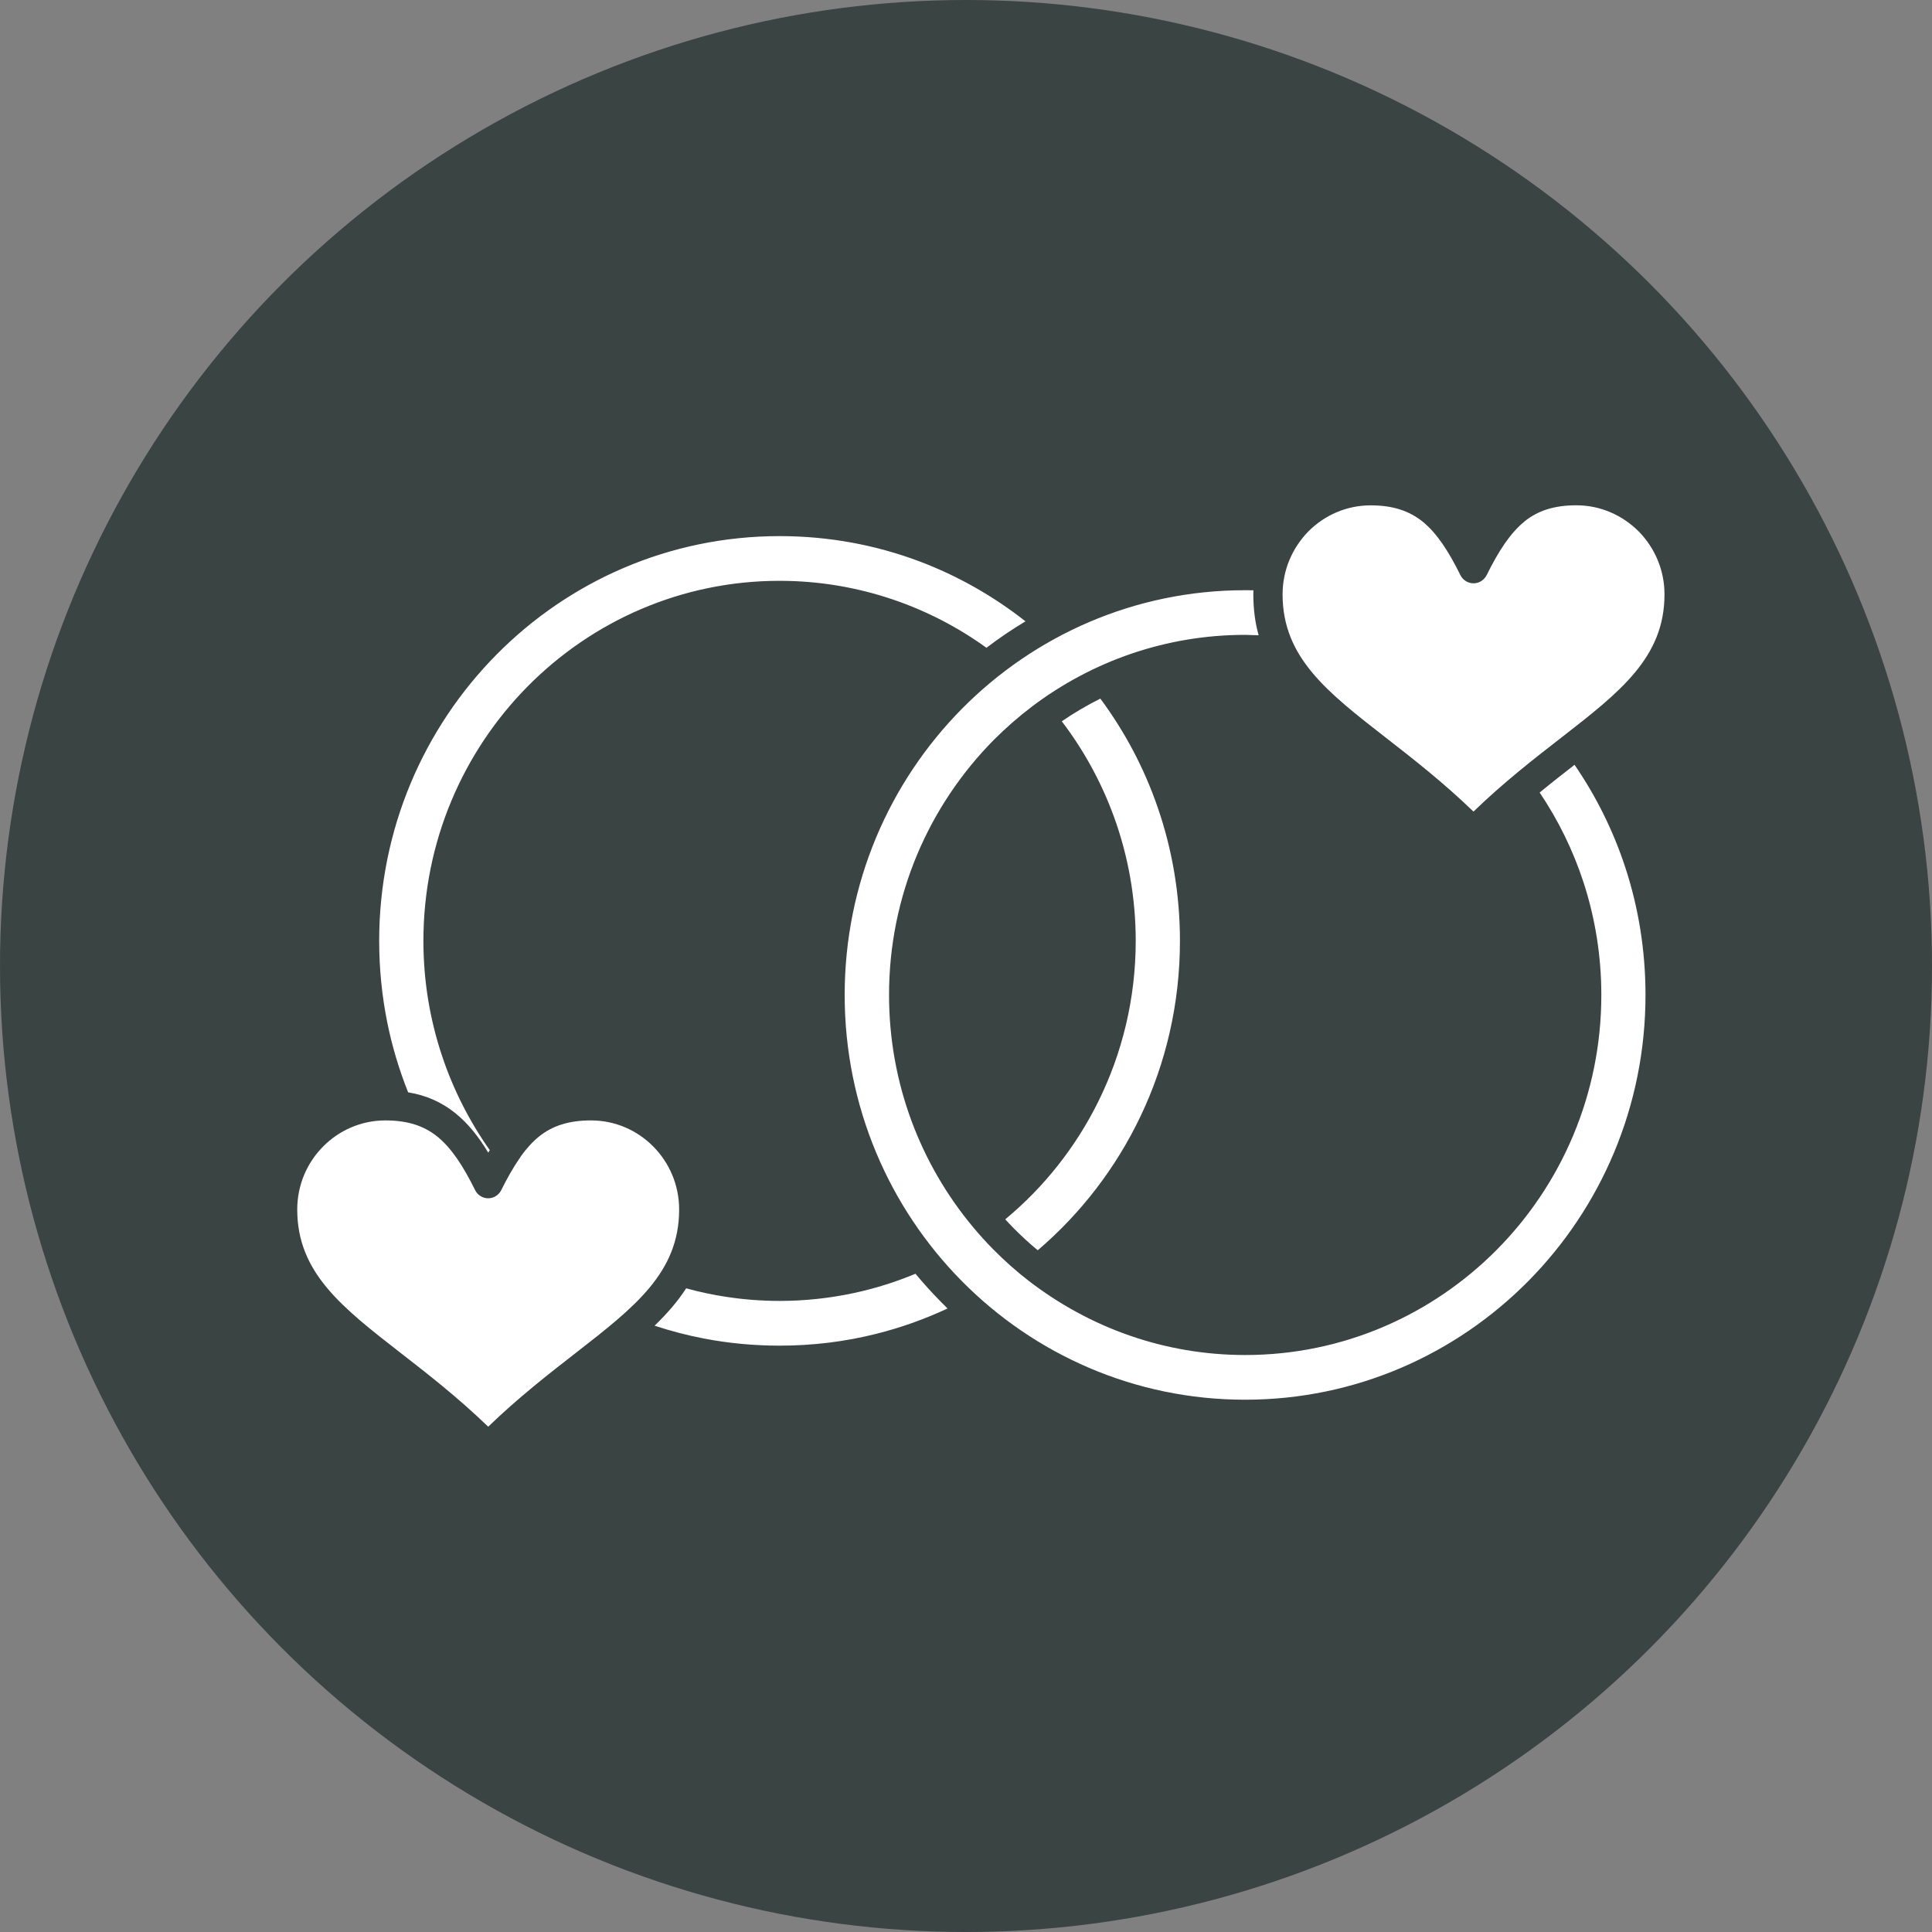
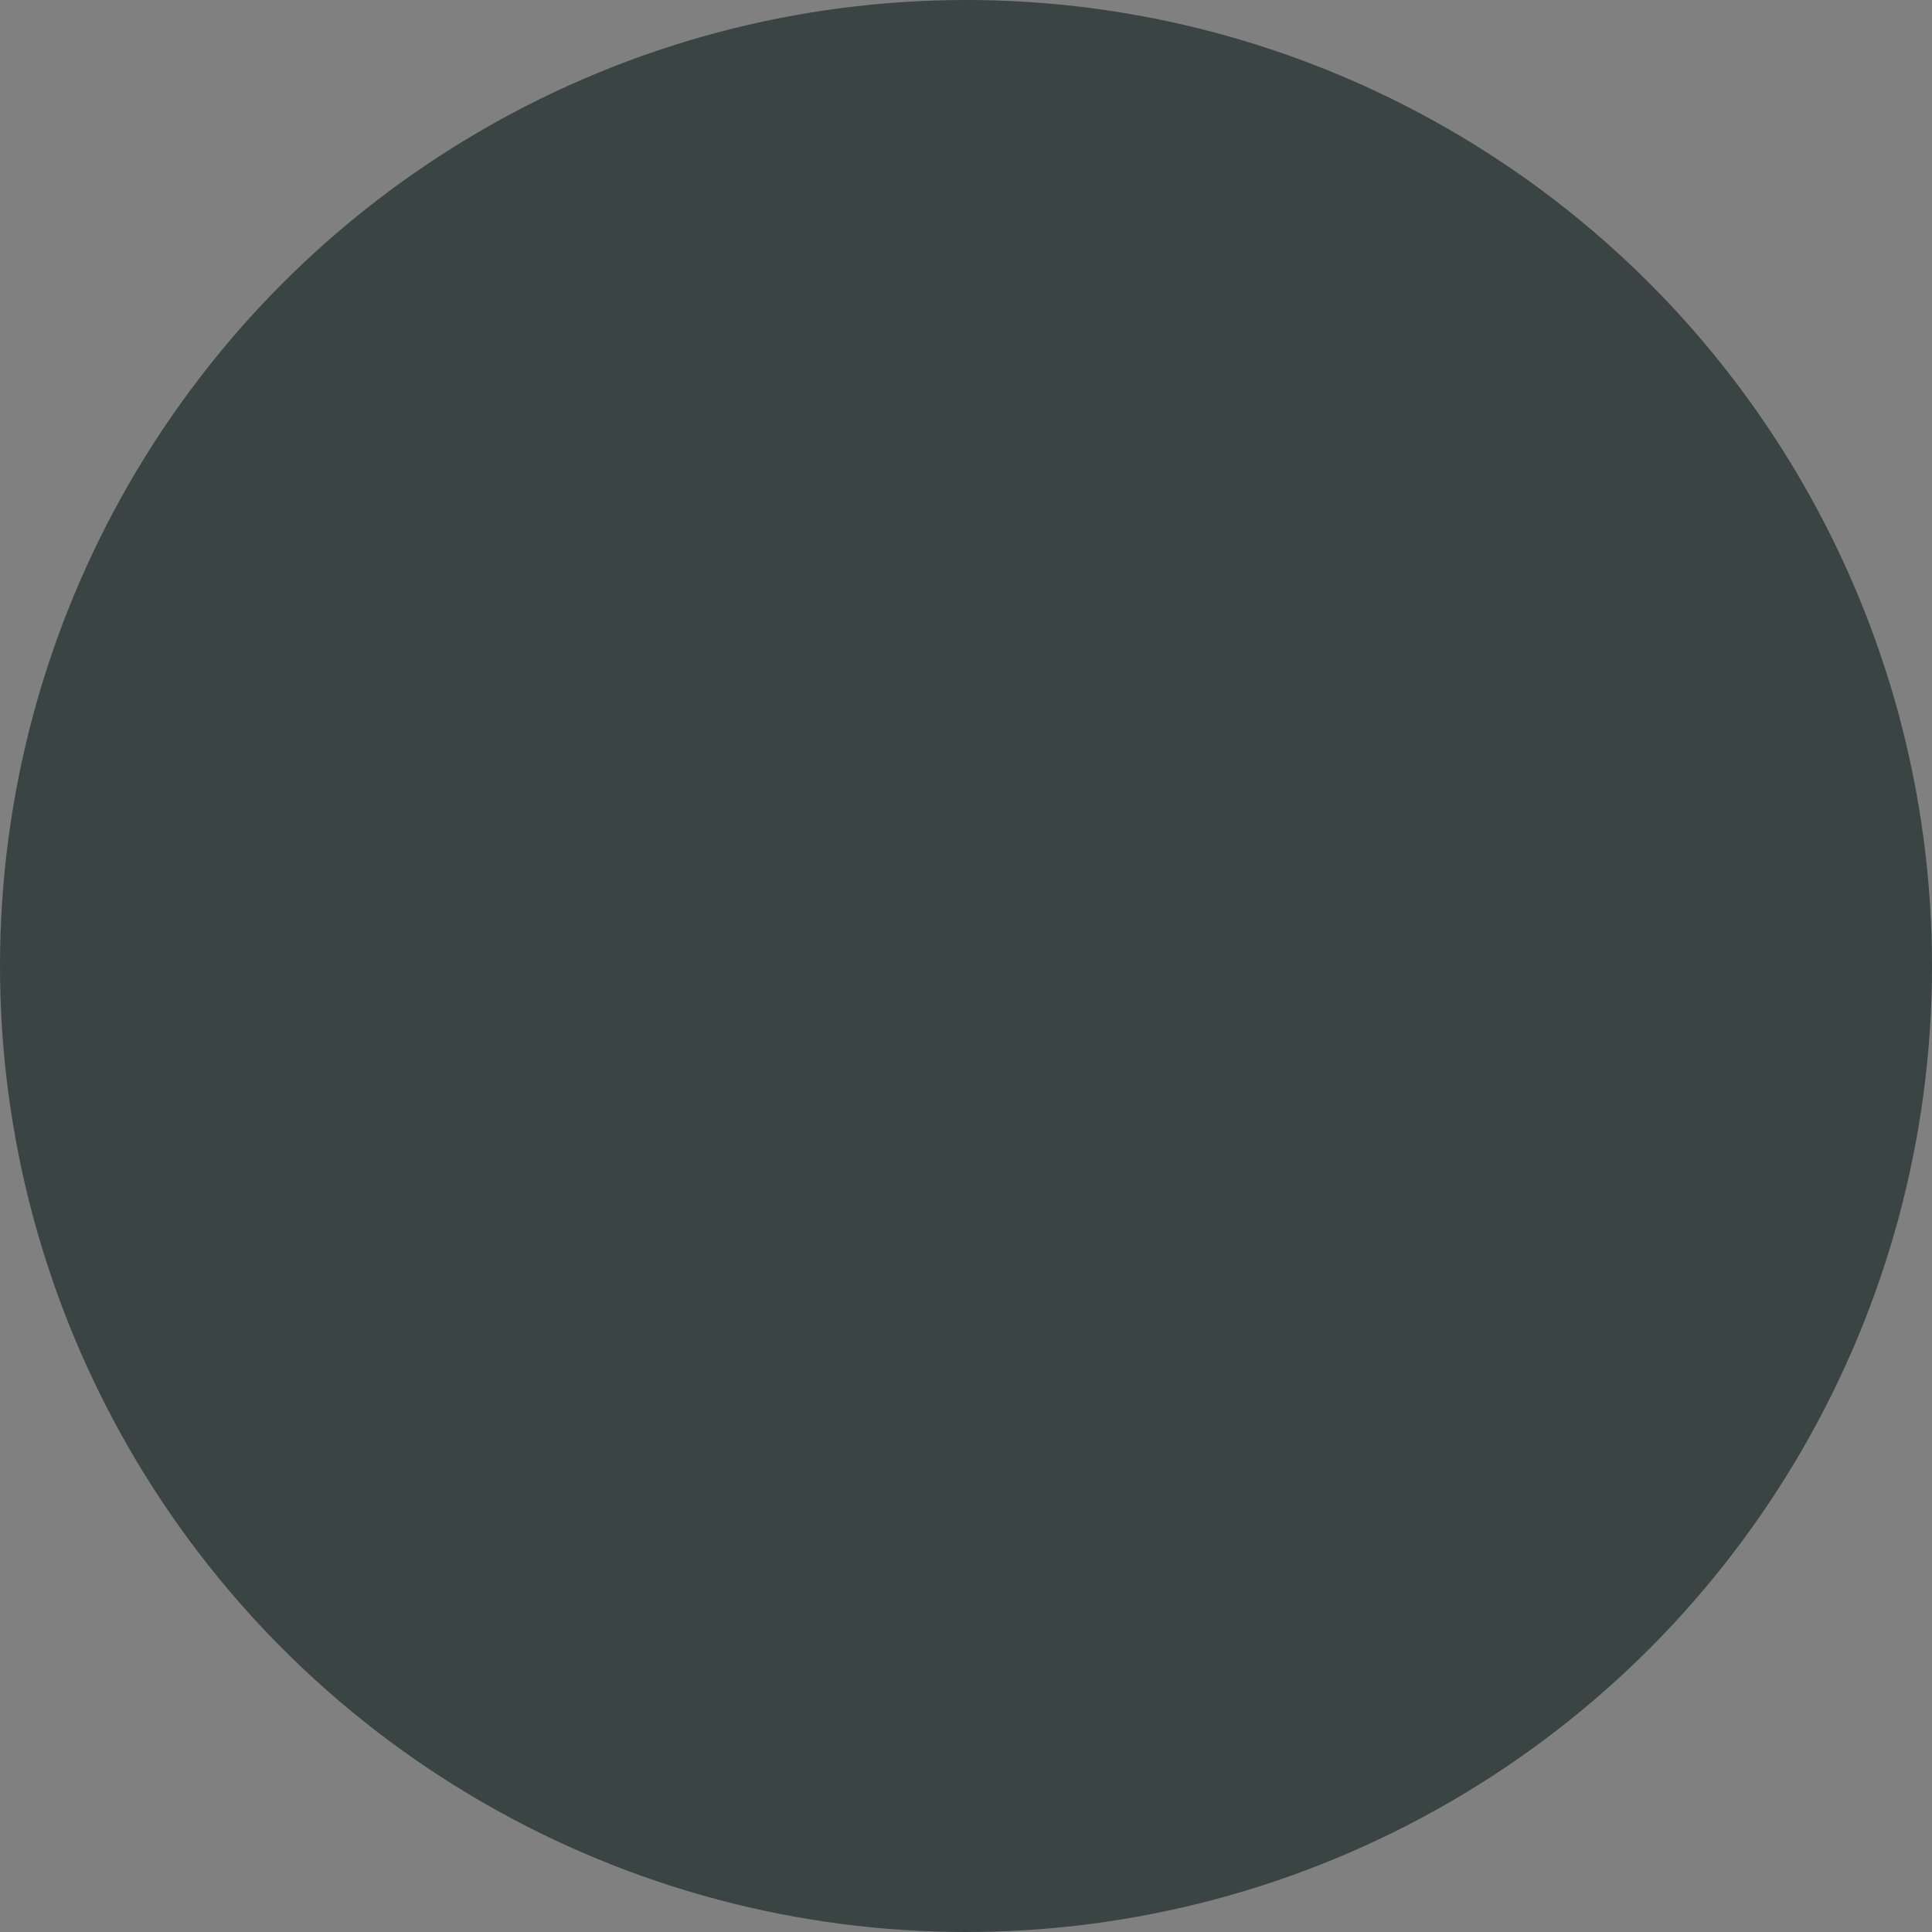
<svg xmlns="http://www.w3.org/2000/svg" width="65" height="65" viewBox="0 0 65 65" fill="none">
  <rect x="0" y="0" width="65" height="65" fill="#808080" stroke="none" />
  <circle cx="32.5" cy="32.5" r="32.5" fill="#3A4443" />
-   <path d="M42.164 19.859L41.889 19.857C38.17 19.857 34.802 21.381 32.363 23.846C29.927 26.309 28.418 29.715 28.418 33.475C28.418 37.235 29.925 40.641 32.363 43.104C34.8 45.567 38.169 47.092 41.889 47.092C45.609 47.092 48.977 45.567 51.415 43.104C53.853 40.641 55.361 37.237 55.361 33.475C55.361 31.967 55.121 30.522 54.679 29.176C54.273 27.94 53.695 26.781 52.974 25.731C52.596 26.026 52.203 26.332 51.8 26.664C52.424 27.59 52.924 28.606 53.276 29.686C53.664 30.877 53.875 32.154 53.875 33.475C53.875 36.819 52.534 39.846 50.366 42.038C48.194 44.231 45.199 45.588 41.893 45.588C39.171 45.588 36.659 44.668 34.614 43.096C34.193 42.77 33.795 42.416 33.422 42.039C33.184 41.799 32.956 41.547 32.727 41.272C30.968 39.158 29.911 36.44 29.911 33.473C29.911 30.127 31.254 27.098 33.436 24.893C33.842 24.486 34.257 24.123 34.732 23.762C36.736 22.252 39.213 21.359 41.895 21.359L42.345 21.373C42.229 20.955 42.167 20.502 42.167 19.998L42.169 19.857L42.164 19.859ZM51.289 17.547C50.814 17.93 50.42 18.535 50.018 19.348C49.971 19.441 49.896 19.521 49.796 19.572C49.552 19.695 49.255 19.594 49.133 19.348C48.737 18.547 48.349 17.949 47.873 17.557C47.413 17.186 46.861 17.002 46.115 17.002C45.309 17.002 44.577 17.326 44.032 17.865C43.483 18.422 43.151 19.172 43.151 19.998C43.151 22.117 44.646 23.279 46.627 24.82C47.539 25.529 48.549 26.317 49.574 27.305C50.592 26.32 51.608 25.531 52.524 24.82C54.505 23.281 56 22.117 56 19.998C56 19.184 55.679 18.443 55.144 17.891C54.593 17.336 53.851 17 53.034 17C52.288 17 51.736 17.182 51.287 17.545L51.289 17.547ZM22.026 44.602C22.567 44.781 23.123 44.926 23.692 45.035C24.507 45.191 25.355 45.273 26.229 45.273C27.351 45.273 28.439 45.137 29.473 44.877C30.308 44.668 31.113 44.381 31.88 44.022L31.666 43.809C31.364 43.504 31.075 43.184 30.8 42.854C30.143 43.127 29.457 43.346 28.748 43.498C27.935 43.674 27.09 43.768 26.229 43.768C25.622 43.768 25.025 43.721 24.432 43.631C23.97 43.561 23.523 43.465 23.085 43.344C22.799 43.789 22.439 44.199 22.026 44.598L22.026 44.602ZM17.509 38.93L17.46 39C17.257 39.297 17.062 39.642 16.865 40.039C16.819 40.133 16.743 40.211 16.645 40.262C16.401 40.385 16.106 40.285 15.984 40.039C15.582 39.226 15.188 38.623 14.713 38.238C14.264 37.877 13.712 37.695 12.966 37.695C12.149 37.695 11.407 38.031 10.87 38.574C10.332 39.117 10 39.865 10 40.693C10 42.812 11.495 43.975 13.476 45.516C14.392 46.227 15.406 47.016 16.425 48C17.443 47.018 18.457 46.228 19.373 45.516C21.354 43.975 22.849 42.812 22.849 40.693C22.849 39.867 22.517 39.117 21.98 38.574C21.444 38.031 20.703 37.695 19.883 37.695C19.135 37.695 18.583 37.877 18.134 38.238C17.91 38.42 17.702 38.65 17.505 38.928L17.509 38.93ZM16.479 38.697C15.799 37.734 15.252 36.666 14.871 35.521C14.465 34.304 14.245 33.004 14.245 31.656C14.245 28.312 15.586 25.285 17.754 23.091C19.926 20.898 22.921 19.541 26.227 19.541C27.564 19.541 28.855 19.765 30.062 20.177C31.189 20.562 32.242 21.111 33.188 21.794C33.608 21.474 34.046 21.177 34.501 20.904C33.428 20.06 32.228 19.375 30.936 18.888C29.475 18.337 27.888 18.037 26.229 18.037C22.509 18.037 19.139 19.56 16.703 22.025C14.266 24.488 12.757 27.894 12.757 31.654C12.757 32.597 12.852 33.516 13.028 34.394C13.192 35.207 13.43 35.996 13.731 36.75C14.353 36.852 14.871 37.088 15.329 37.459C15.744 37.795 16.096 38.234 16.427 38.779L16.479 38.693L16.479 38.697ZM35.725 24.271C36.464 25.24 37.062 26.33 37.486 27.502C37.955 28.8 38.21 30.201 38.21 31.656C38.21 33.599 37.754 35.441 36.945 37.072C36.187 38.601 35.117 39.949 33.82 41.023C33.917 41.129 34.013 41.23 34.114 41.332C34.369 41.59 34.636 41.834 34.914 42.064C36.355 40.834 37.54 39.3 38.369 37.562C39.221 35.779 39.698 33.773 39.698 31.654C39.698 30.08 39.435 28.572 38.952 27.172C38.496 25.843 37.839 24.609 37.02 23.504C36.57 23.728 36.137 23.984 35.723 24.267L35.725 24.271Z" fill="white" />
</svg>